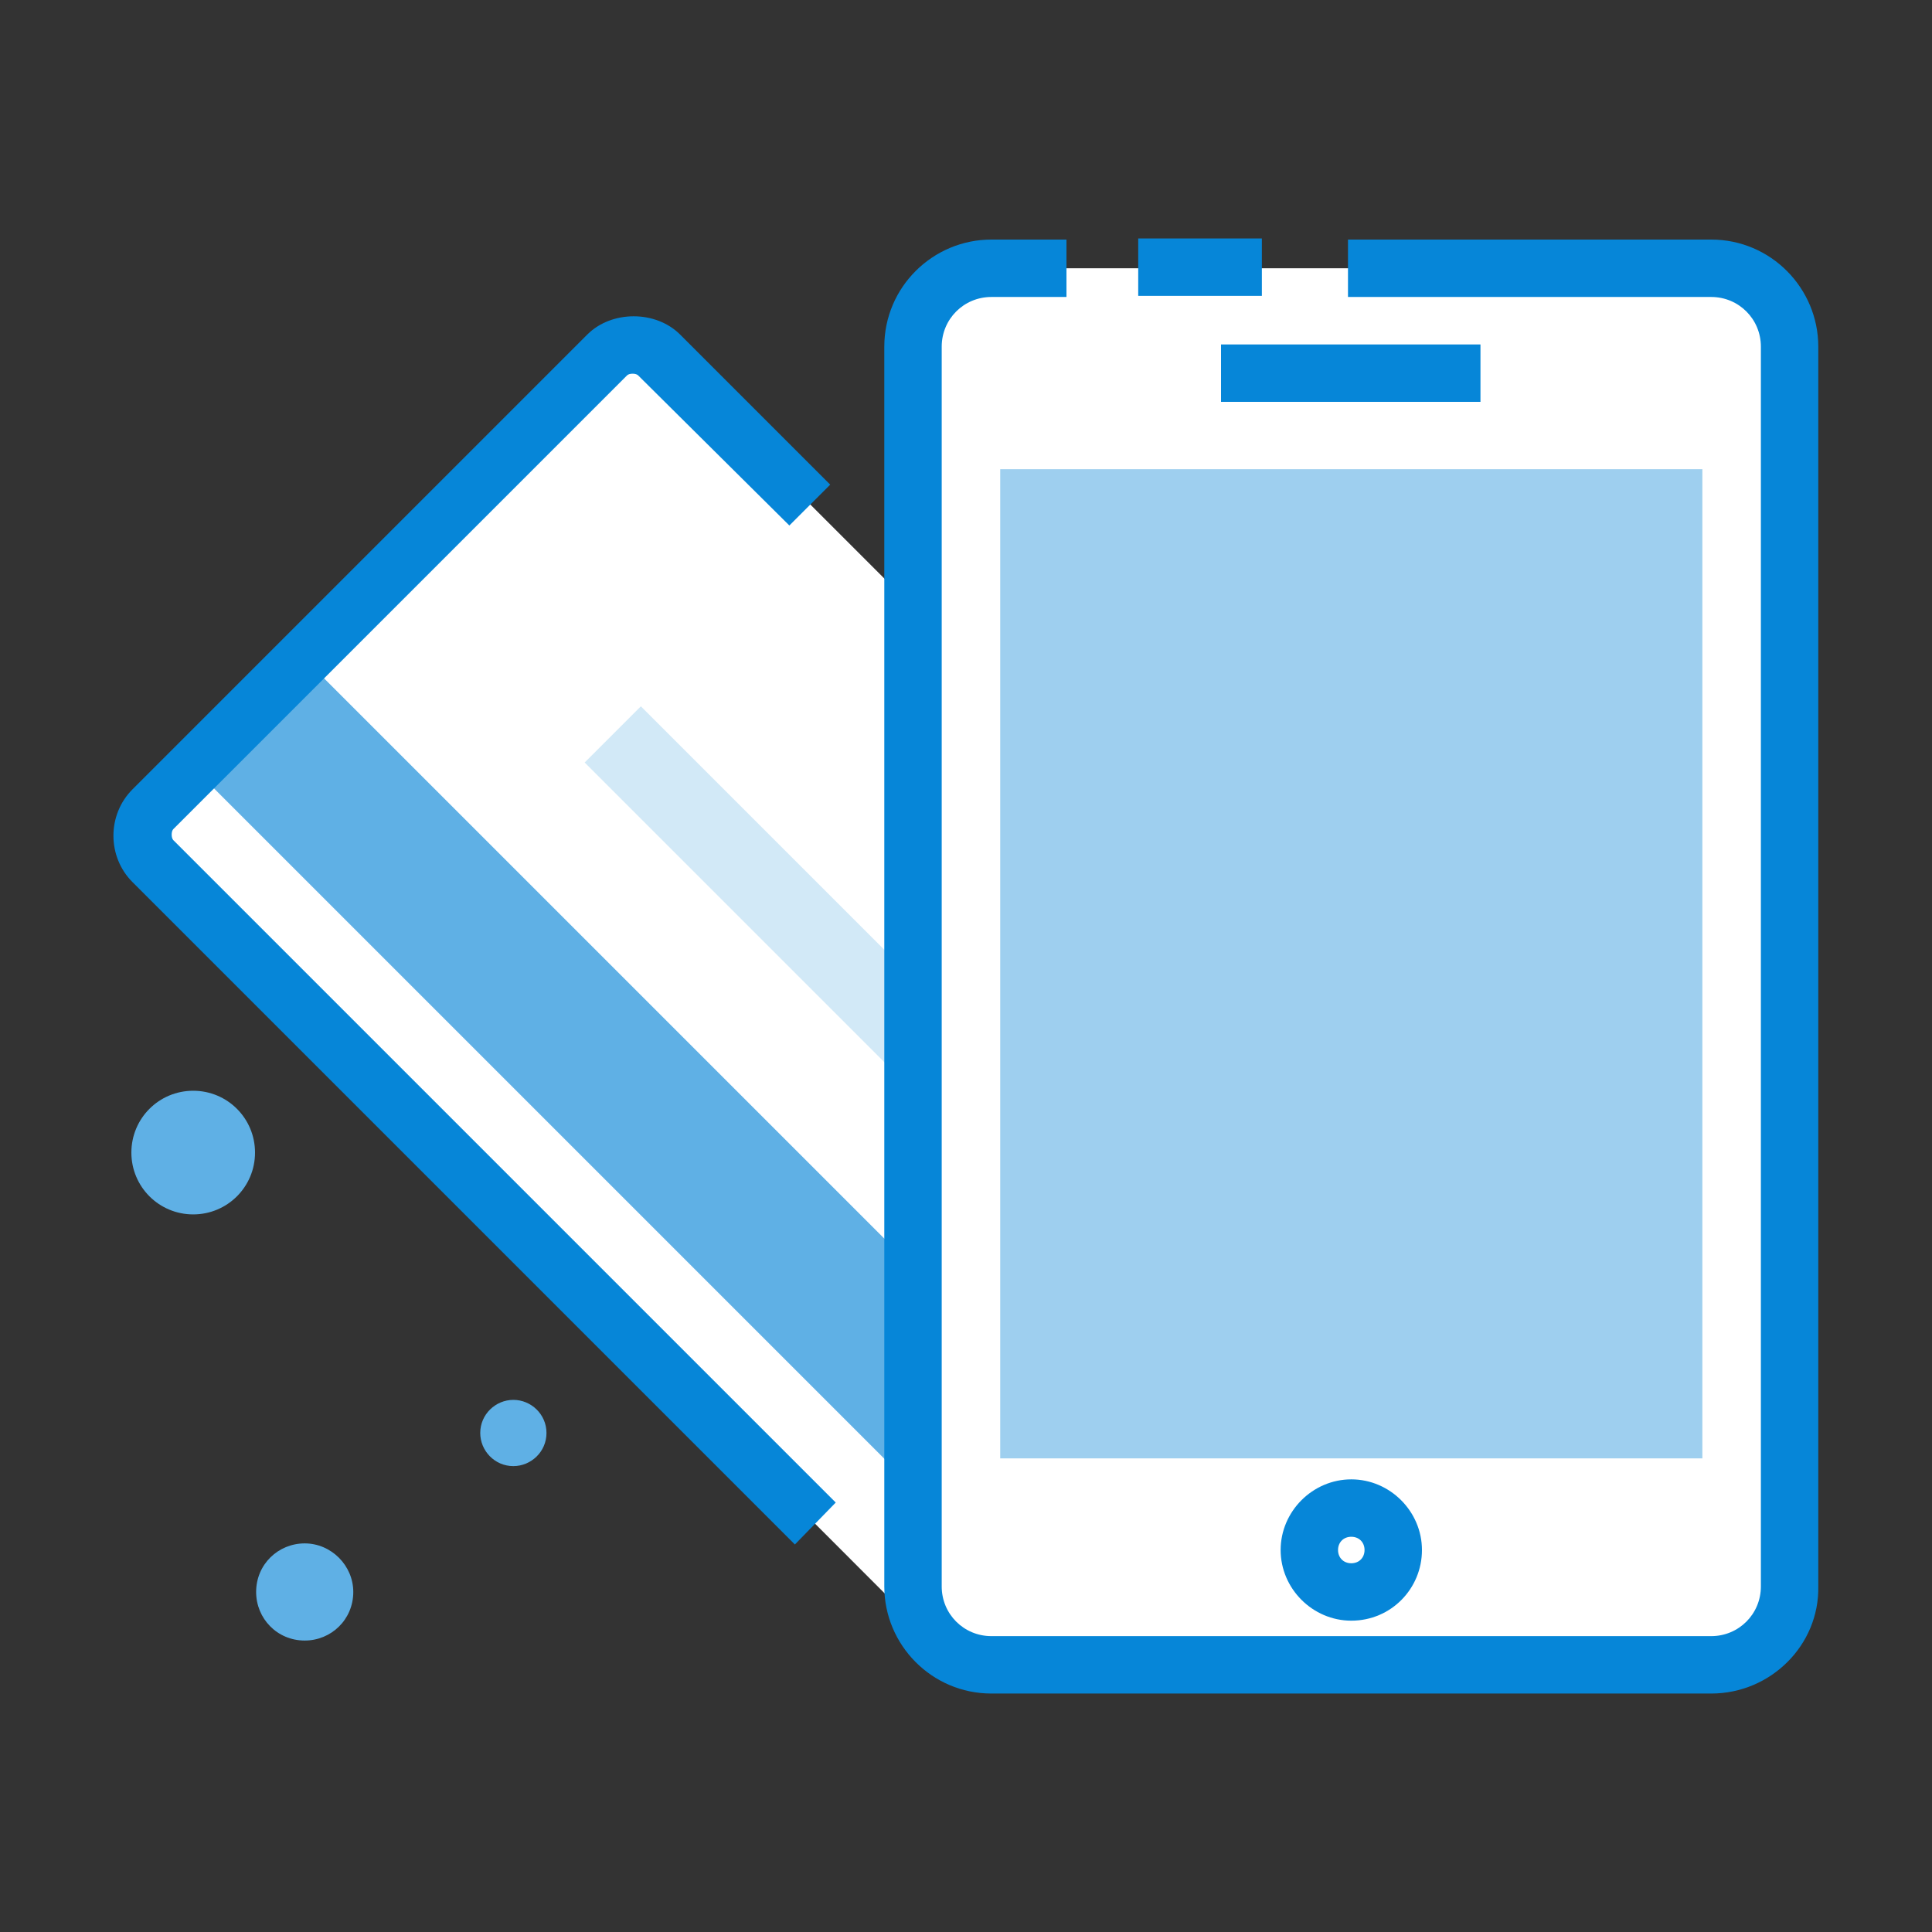
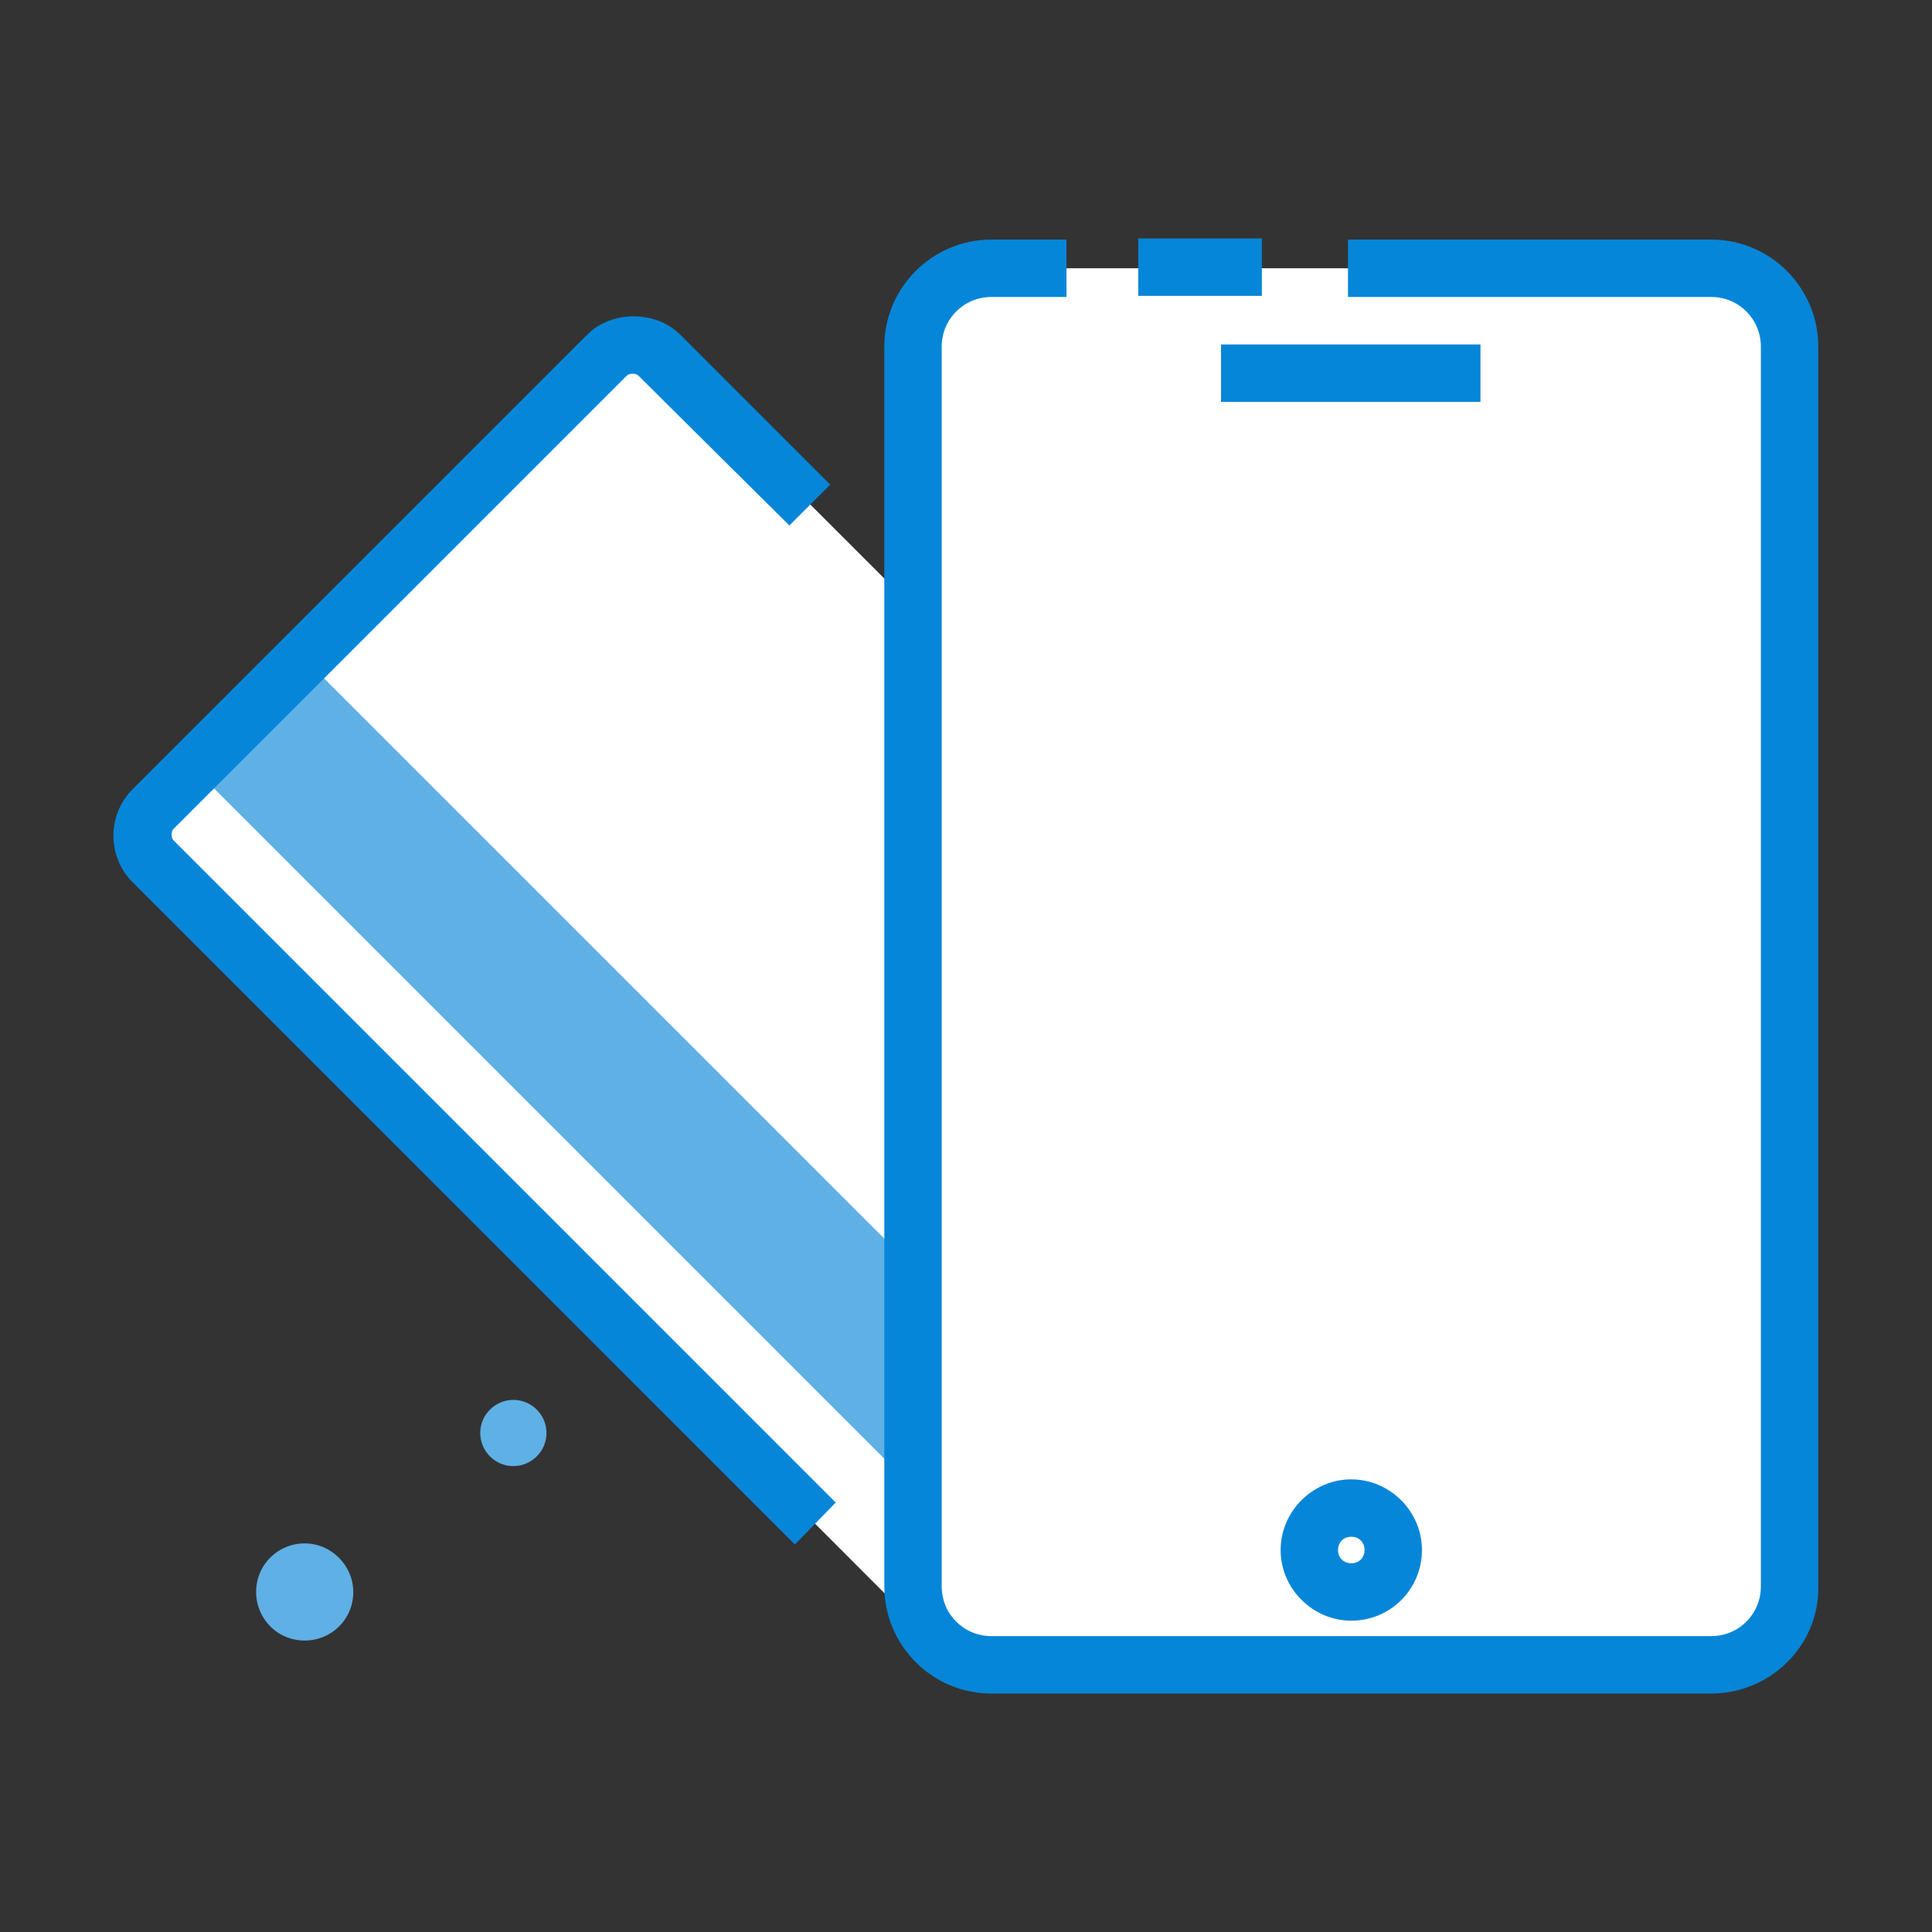
<svg xmlns="http://www.w3.org/2000/svg" version="1.1" id="Layer_1" x="0px" y="0px" viewBox="0 0 175 175" style="enable-background:new 0 0 175 175;" xml:space="preserve">
  <rect x="0" y="0" width="175" height="175" fill="#333333" stroke="none" />
  <style type="text/css">
	.st0{fill:#FFFFFF;}
	.st1{fill:#5FB0E5;}
	.st2{fill:#D2E9F7;}
	.st3{fill:#0686D8;}
	.st4{fill:#9ECFEF;}
</style>
  <g id="ICONS">
    <g id="icon-ed-virtual-terminals">
      <g id="XMLID_120_">
        <g id="XMLID_339_">
          <path id="XMLID_2165_" class="st0" d="M130.1,103.9l-44.5,44.5c-0.4,0.4-1,0.4-1.4,0L12.2,76.3c-0.4-0.4-0.4-1,0-1.4l44.5-44.5      c0.4-0.4,1-0.4,1.4,0l72.1,72.1C130.4,102.9,130.4,103.5,130.1,103.9z" />
        </g>
        <g id="XMLID_338_">
          <rect id="XMLID_2164_" x="52.2" y="49.4" transform="matrix(0.707 -0.707 0.707 0.707 -54.297 71.543)" class="st1" width="14.1" height="103.8" />
        </g>
        <g id="XMLID_337_">
-           <rect id="XMLID_2163_" x="76.7" y="56.3" transform="matrix(0.707 -0.707 0.707 0.707 -41.073 83.49)" class="st2" width="7.2" height="70" />
-         </g>
+           </g>
        <g id="XMLID_317_">
          <path id="XMLID_1865_" class="st3" d="M72,139.9l-60-60c-2.3-2.3-2.3-6.1,0-8.4l41.2-41.2c2.2-2.2,6.2-2.2,8.4,0l13.6,13.6      l-3.7,3.7L57.8,34c-0.2-0.2-0.8-0.2-1,0L15.7,75.1c-0.2,0.2-0.2,0.8,0,1l60,60L72,139.9z" />
        </g>
      </g>
      <g id="XMLID_111_">
        <g id="XMLID_118_">
          <path class="st0" d="M160.2,150.7H84.7c-1.1,0-2-0.9-2-2V26.3c0-1.1,0.9-2,2-2h75.5c1.1,0,2,0.9,2,2v122.5      C162.1,149.8,161.3,150.7,160.2,150.7z" />
        </g>
        <g id="XMLID_117_">
          <path id="XMLID_1864_" class="st3" d="M155,153.4H89.8c-5.4,0-9.7-4.4-9.7-9.7V31.4c0-5.4,4.4-9.7,9.7-9.7h6.8v5.2h-6.8      c-2.5,0-4.5,2-4.5,4.5v112.3c0,2.5,2,4.5,4.5,4.5H155c2.5,0,4.5-2,4.5-4.5V31.4c0-2.5-2-4.5-4.5-4.5h-32.9v-5.2H155      c5.4,0,9.7,4.4,9.7,9.7v112.3C164.8,149,160.4,153.4,155,153.4z" />
        </g>
        <g id="XMLID_115_">
          <rect id="XMLID_1863_" x="103.1" y="21.6" class="st3" width="11.2" height="5.2" />
        </g>
        <g id="XMLID_114_">
          <rect id="XMLID_1862_" x="110.6" y="31.2" class="st3" width="23.5" height="5.2" />
        </g>
        <g id="XMLID_113_">
          <path id="XMLID_1859_" class="st3" d="M122.4,146.8c-3.5,0-6.4-2.9-6.4-6.4s2.9-6.4,6.4-6.4c3.5,0,6.4,2.9,6.4,6.4      S126,146.8,122.4,146.8z M122.4,139.2c-0.7,0-1.2,0.5-1.2,1.2c0,0.7,0.5,1.2,1.2,1.2c0.7,0,1.2-0.5,1.2-1.2      C123.6,139.7,123.1,139.2,122.4,139.2z" />
        </g>
        <g id="XMLID_112_">
-           <rect id="XMLID_2162_" x="90.6" y="42.5" class="st4" width="63.6" height="89.6" />
-         </g>
+           </g>
      </g>
      <g id="XMLID_81_">
-         <path id="XMLID_32_" class="st1" d="M23.1,104.4c0,3.1-2.5,5.6-5.6,5.6s-5.6-2.5-5.6-5.6c0-3.1,2.5-5.6,5.6-5.6     S23.1,101.3,23.1,104.4z" />
-       </g>
+         </g>
      <g id="XMLID_314_">
        <path id="XMLID_33_" class="st1" d="M49.5,129.8c0,1.7-1.4,3-3,3c-1.7,0-3-1.4-3-3c0-1.7,1.4-3,3-3S49.5,128.1,49.5,129.8z" />
      </g>
      <g id="XMLID_311_">
        <path id="XMLID_34_" class="st1" d="M32,144.2c0,2.5-2,4.4-4.4,4.4c-2.5,0-4.4-2-4.4-4.4c0-2.5,2-4.4,4.4-4.4     C30,139.8,32,141.8,32,144.2z" />
      </g>
    </g>
  </g>
</svg>